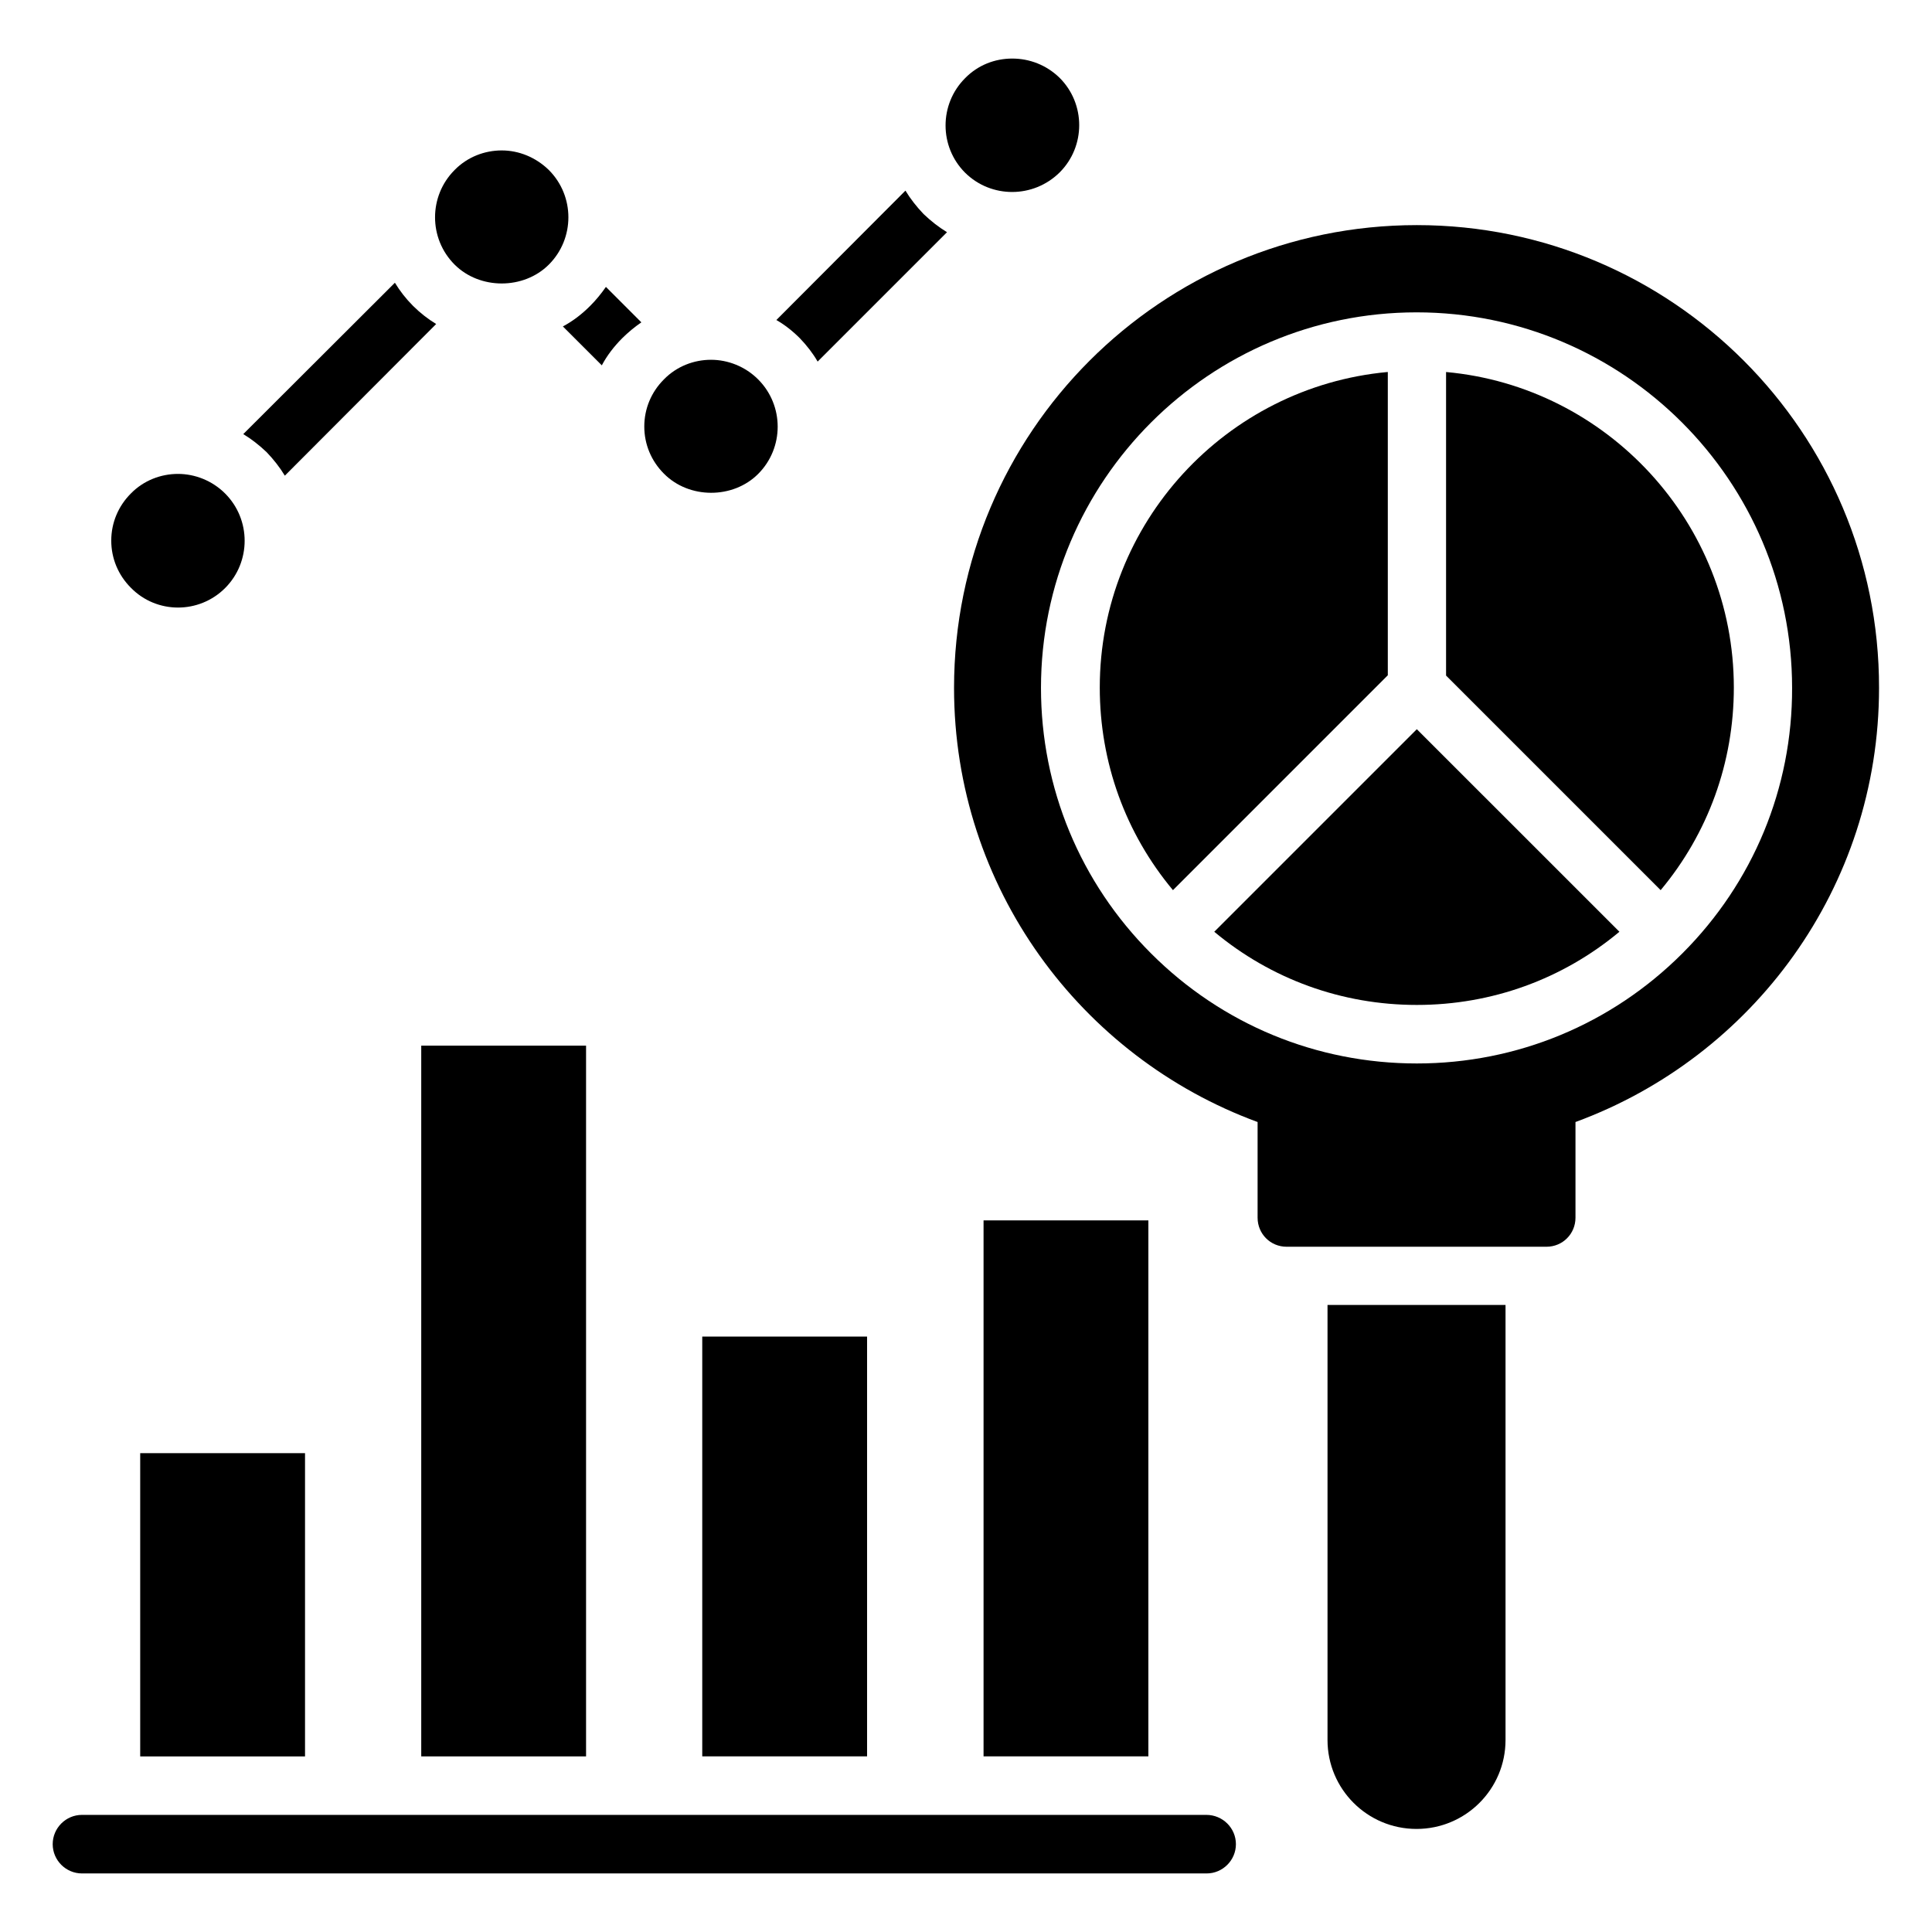
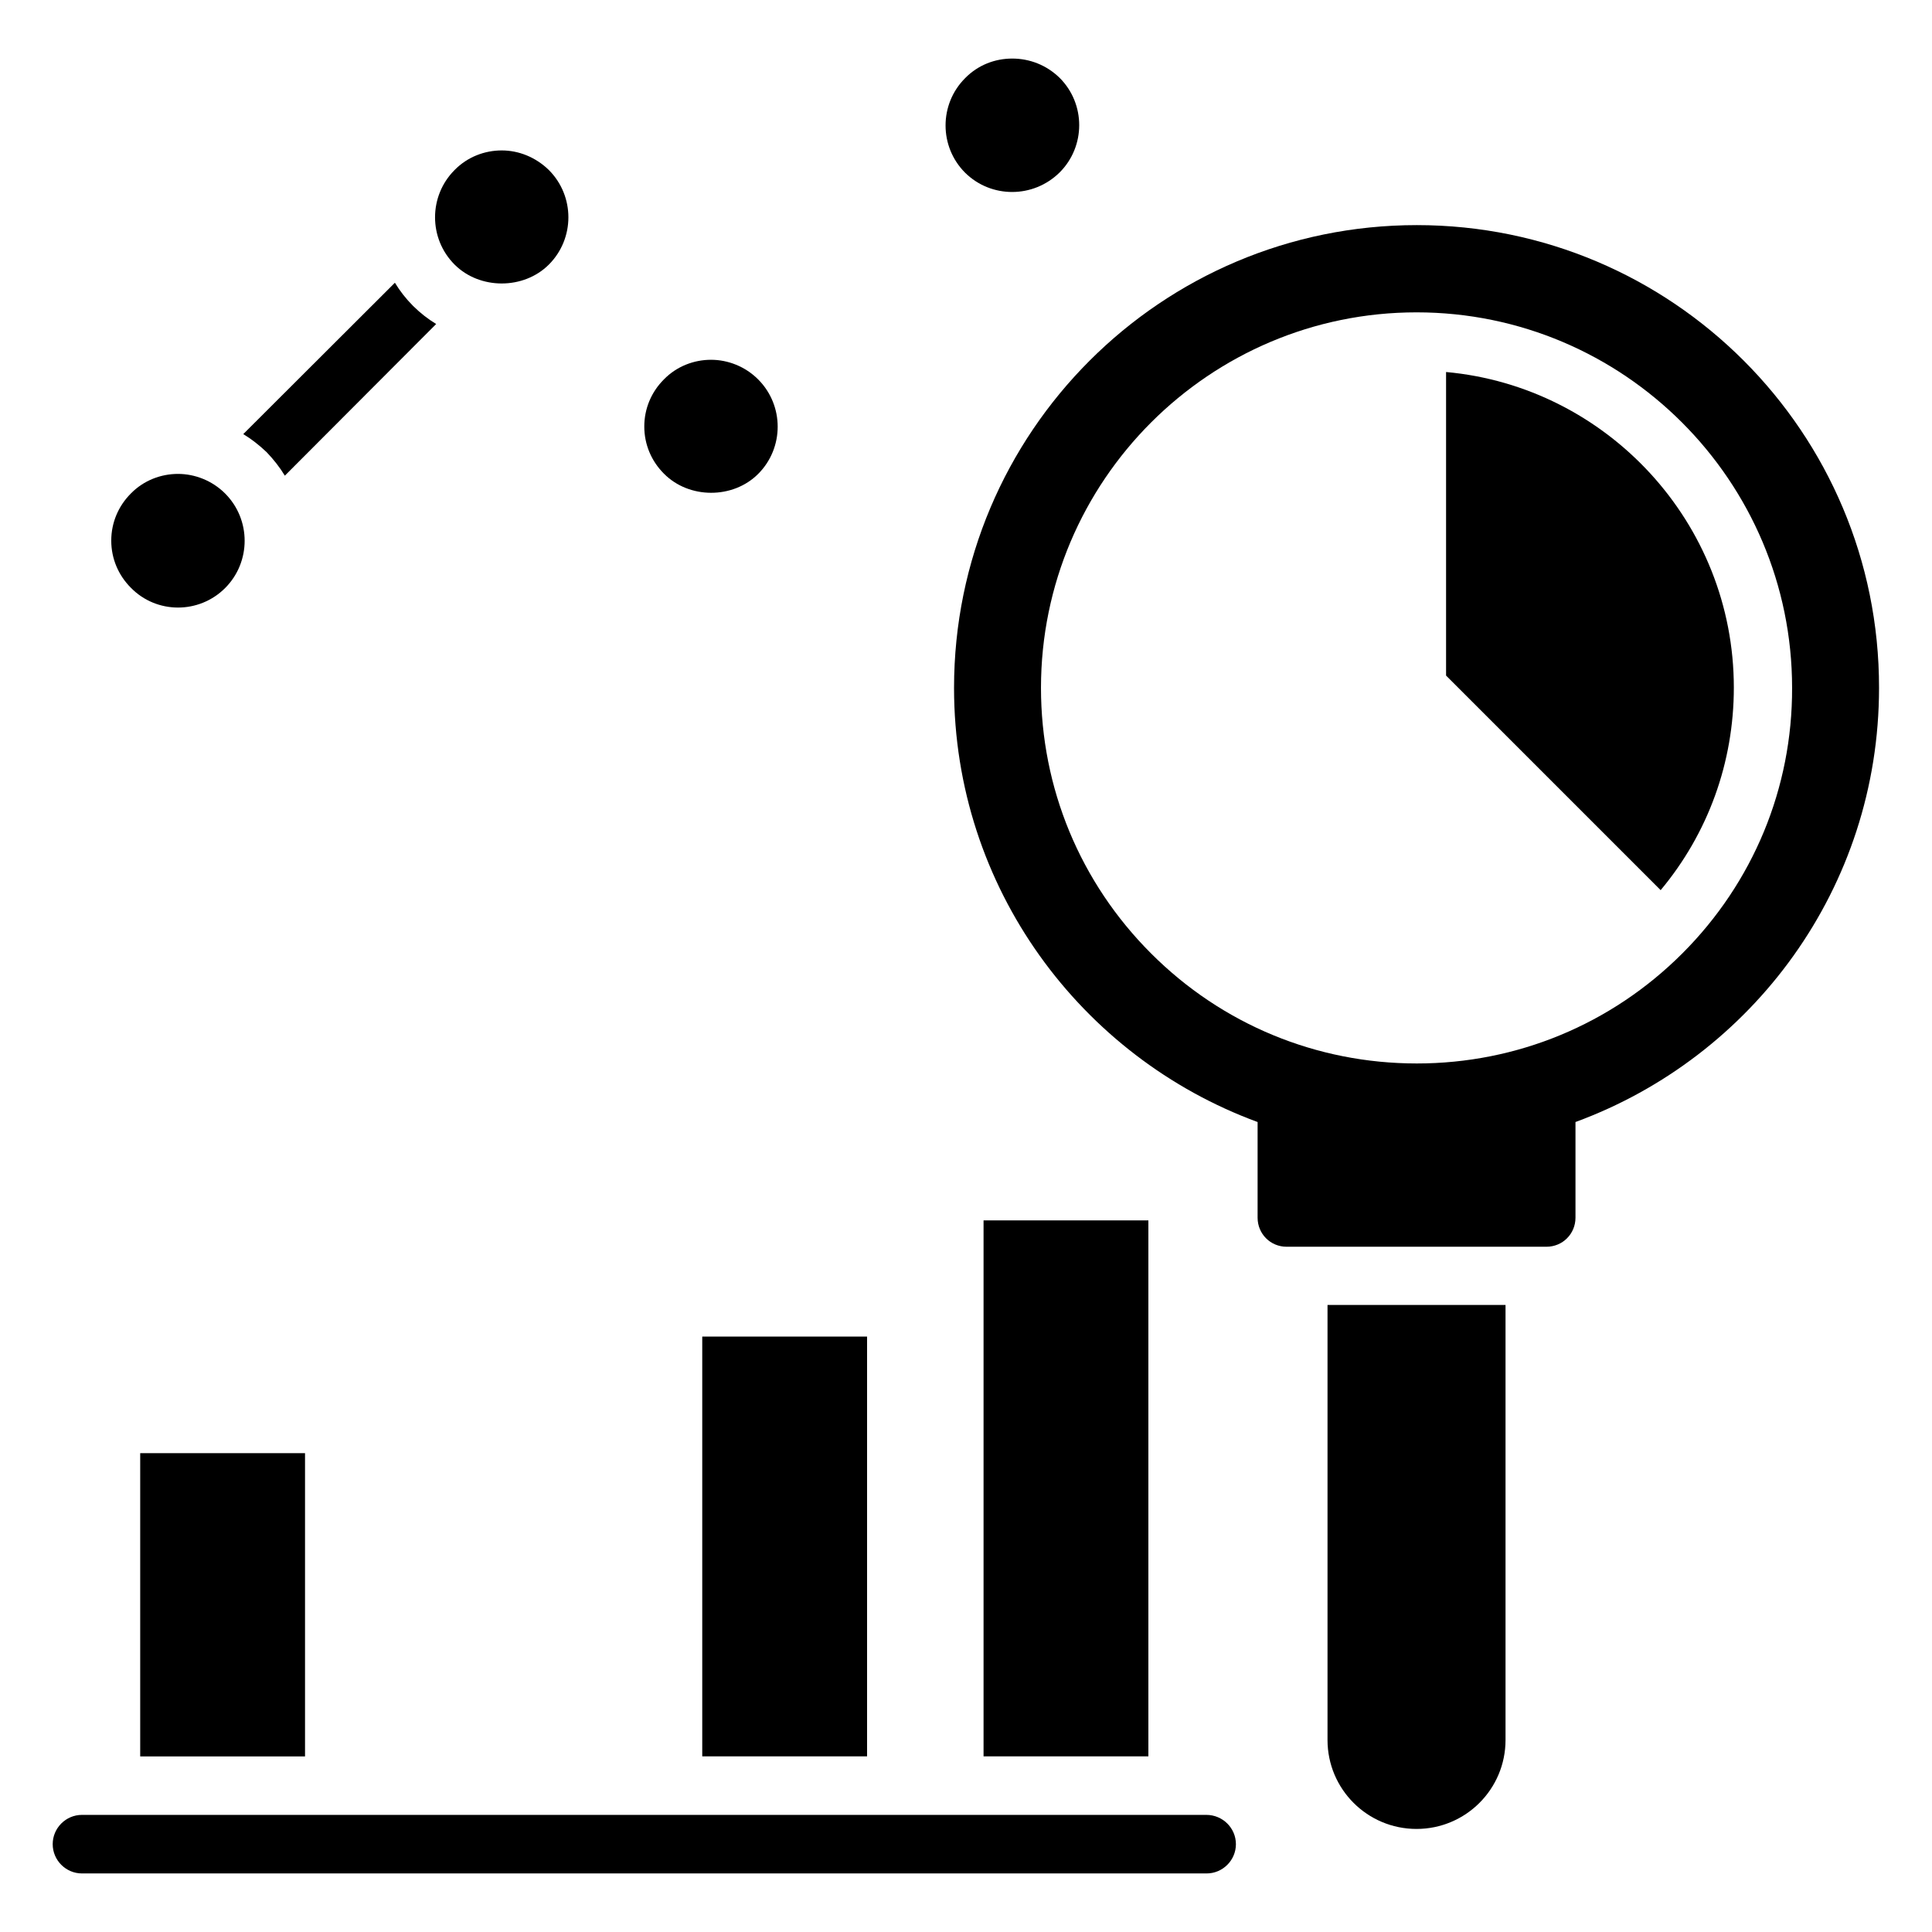
<svg xmlns="http://www.w3.org/2000/svg" width="58" height="58" viewBox="0 0 58 58" fill="none">
  <path d="M6.758 17.654C7.54 16.872 7.54 15.598 6.758 14.815C6.372 14.429 5.853 14.227 5.343 14.227C4.834 14.227 4.315 14.42 3.929 14.815C3.551 15.193 3.34 15.694 3.34 16.23C3.34 16.766 3.551 17.267 3.929 17.645C4.702 18.436 5.976 18.436 6.758 17.654Z" fill="black" />
  <path d="M16.477 7.943C17.259 7.161 17.259 5.887 16.477 5.104C16.081 4.718 15.572 4.516 15.062 4.516C14.552 4.516 14.034 4.709 13.647 5.104C12.865 5.887 12.865 7.161 13.647 7.943C14.403 8.699 15.721 8.699 16.477 7.943Z" fill="black" />
  <path d="M22.76 14.228C23.542 13.446 23.542 12.172 22.76 11.39C22.374 11.003 21.855 10.801 21.345 10.801C20.836 10.801 20.317 10.994 19.931 11.39C19.553 11.767 19.342 12.268 19.342 12.804C19.342 13.341 19.553 13.841 19.931 14.219C20.686 14.984 22.005 14.984 22.76 14.228Z" fill="black" />
  <path d="M31.812 5.176C32.594 4.394 32.594 3.12 31.812 2.338C31.416 1.951 30.907 1.758 30.388 1.758C29.87 1.758 29.36 1.951 28.973 2.347C28.191 3.129 28.191 4.403 28.973 5.185C29.755 5.958 31.021 5.958 31.812 5.176Z" fill="black" />
-   <path d="M24.546 10.855L28.43 6.971C28.184 6.821 27.947 6.637 27.727 6.426C27.516 6.206 27.331 5.969 27.182 5.723L23.307 9.607C23.553 9.748 23.79 9.932 24.01 10.152C24.221 10.371 24.405 10.609 24.546 10.855Z" fill="black" />
-   <path d="M18.067 10.968C18.225 10.67 18.436 10.397 18.682 10.151C18.858 9.975 19.052 9.817 19.254 9.677L18.19 8.613C18.05 8.815 17.892 9.009 17.716 9.184C17.47 9.431 17.197 9.641 16.898 9.8L18.067 10.968Z" fill="black" />
  <path d="M8.551 14.28L13.094 9.727C12.848 9.578 12.611 9.393 12.4 9.183C12.189 8.972 12.004 8.734 11.855 8.488L7.303 13.032C7.549 13.181 7.786 13.366 8.006 13.576C8.217 13.796 8.401 14.033 8.551 14.28Z" fill="black" />
  <path d="M43.412 11.168V20.281L49.854 26.723C51.277 25.018 52.051 22.891 52.051 20.641C52.051 15.694 48.245 11.607 43.412 11.168Z" fill="black" />
-   <path d="M36.453 27.972C38.158 29.395 40.285 30.169 42.534 30.169C44.784 30.169 46.911 29.395 48.616 27.972L42.534 21.891L36.453 27.972Z" fill="black" />
-   <path d="M41.654 11.168C36.812 11.616 33.016 15.694 33.016 20.641C33.016 22.891 33.789 25.018 35.213 26.723L41.663 20.272V11.168H41.654Z" fill="black" />
  <path d="M42.534 6.758C34.862 6.758 28.641 12.98 28.641 20.651C28.641 26.645 32.446 31.733 37.754 33.684V36.557C37.754 37.041 38.14 37.428 38.624 37.428H46.427C46.911 37.428 47.297 37.041 47.297 36.557V33.684C52.614 31.733 56.41 26.645 56.41 20.651C56.419 12.98 50.197 6.758 42.534 6.758ZM50.505 28.622C48.378 30.749 45.54 31.926 42.534 31.926C39.529 31.926 36.69 30.758 34.555 28.622C32.428 26.495 31.251 23.657 31.251 20.651C31.251 14.43 36.312 9.377 42.526 9.377C48.747 9.377 53.8 14.438 53.8 20.651C53.809 23.657 52.632 26.495 50.505 28.622Z" fill="black" />
  <path d="M39.853 52.235C39.853 53.711 41.049 54.906 42.525 54.906C44.001 54.906 45.197 53.711 45.197 52.235V39.176H39.853V52.235Z" fill="black" />
  <path d="M21.082 40.125H26.03V52.727H21.082V40.125Z" fill="black" />
  <path d="M4.209 43.625H9.157V52.729H4.209V43.625Z" fill="black" />
-   <path d="M12.646 31.391H17.594V52.728H12.646V31.391Z" fill="black" />
  <path d="M29.527 36.637H34.475V52.727H29.527V36.637Z" fill="black" />
  <path d="M36.215 54.484H2.461C1.977 54.484 1.582 54.88 1.582 55.363C1.582 55.846 1.977 56.242 2.461 56.242H36.224C36.707 56.242 37.103 55.846 37.103 55.363C37.103 54.88 36.707 54.484 36.215 54.484Z" fill="black" />
</svg>